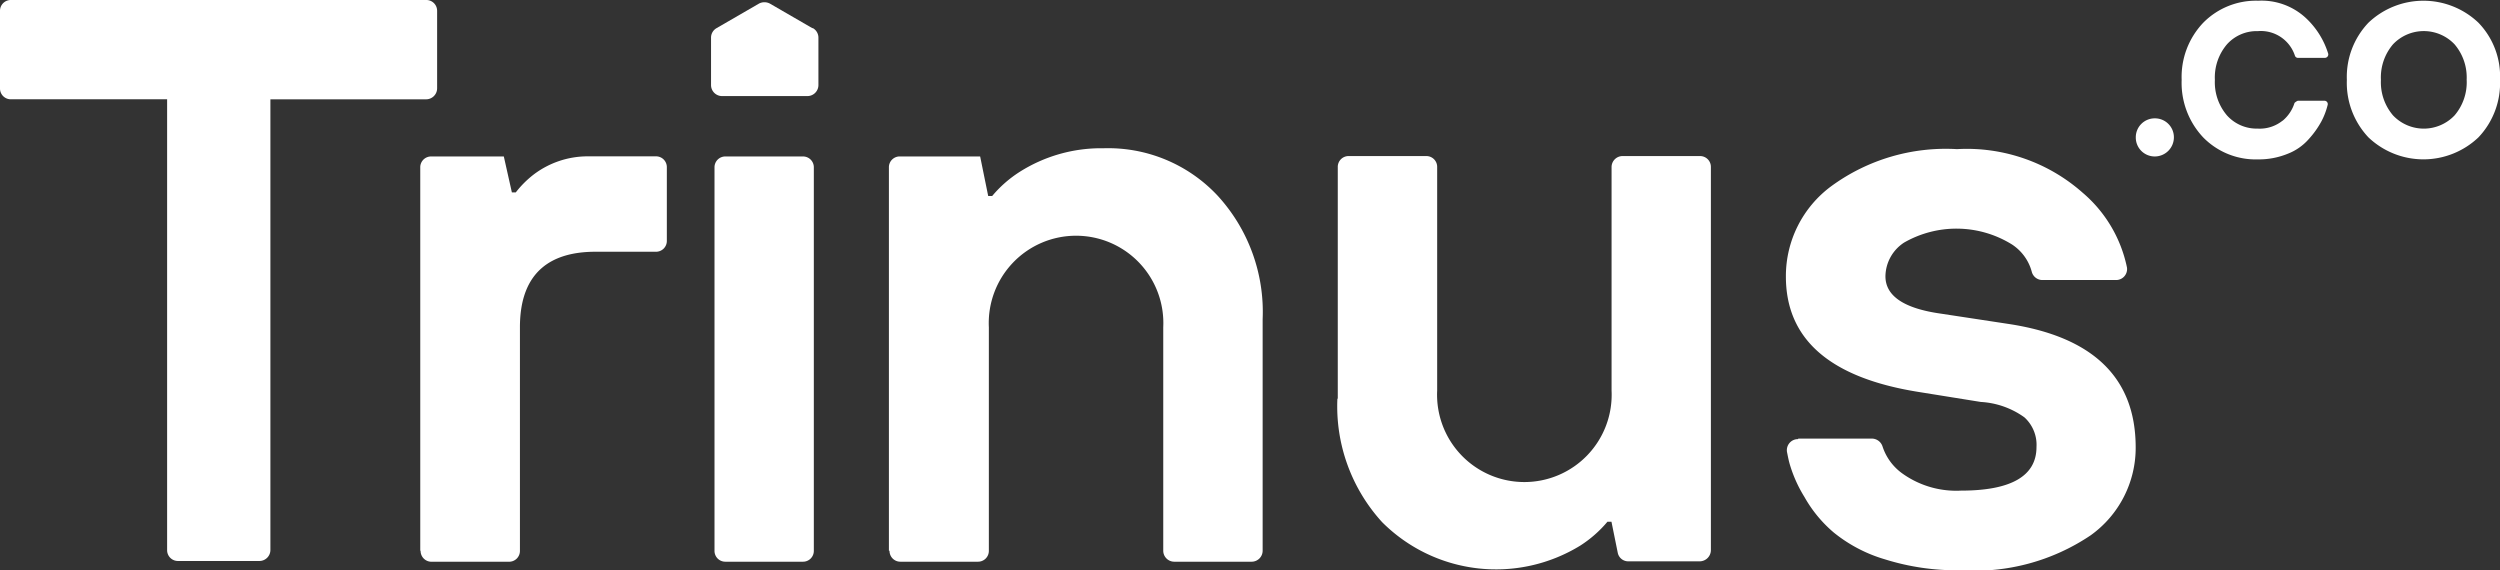
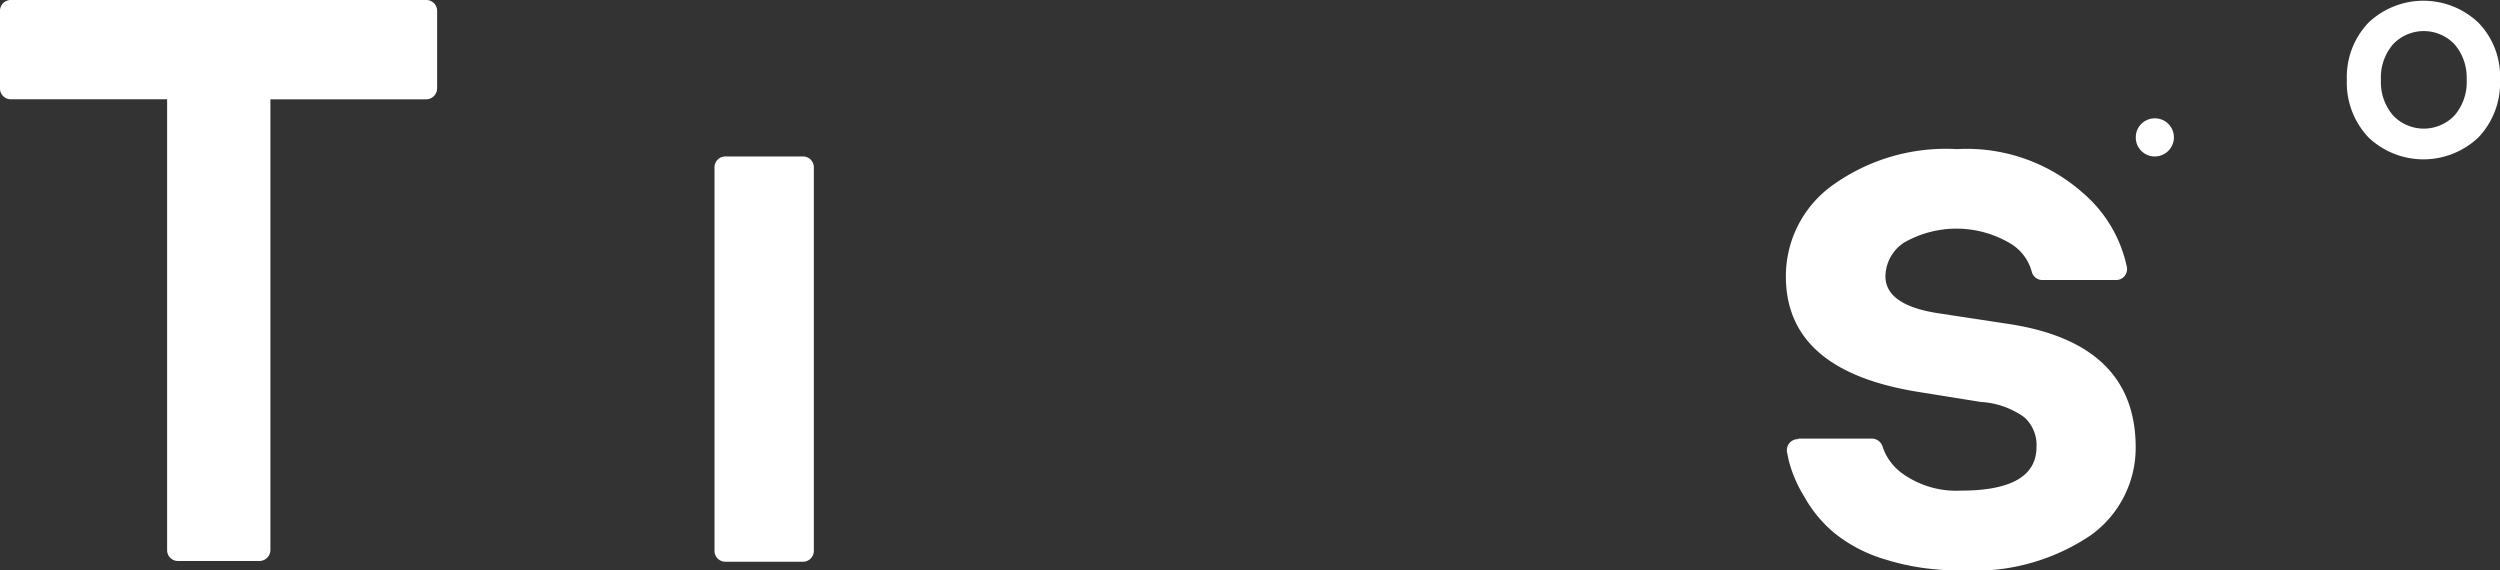
<svg xmlns="http://www.w3.org/2000/svg" id="Grupo_1" data-name="Grupo 1" width="100.23" height="22.858" viewBox="0 0 100.23 22.858">
  <rect x="0" y="0" width="100.23" height="22.858" fill="#333333" stroke="none" />
  <path id="Caminho_1" data-name="Caminho 1" d="M58.29,3.994h0a.759.759,0,0,0,.764.764h0a.768.768,0,0,0,.764-.764.759.759,0,0,0-.764-.764h0a.759.759,0,0,0-.764.764" transform="translate(27.338 1.515)" fill="#fff" />
  <path id="Caminho_2" data-name="Caminho 2" d="M69.324.9a3.2,3.2,0,0,0-4.407,0,3.149,3.149,0,0,0-.867,2.292A3.184,3.184,0,0,0,64.917,5.5a3.2,3.2,0,0,0,4.407,0,3.16,3.16,0,0,0,.867-2.306A3.1,3.1,0,0,0,69.324.9m-.47,2.292a2.044,2.044,0,0,1-.485,1.425,1.7,1.7,0,0,1-2.468,0,2.044,2.044,0,0,1-.485-1.425A2.044,2.044,0,0,1,65.9,1.768a1.7,1.7,0,0,1,2.468,0,2.044,2.044,0,0,1,.485,1.425" transform="translate(30.04 0.009)" fill="#fff" />
-   <path id="Caminho_3" data-name="Caminho 3" d="M11.47,20.076V4.711a.433.433,0,0,1,.441-.441h2.909l.323,1.44H15.3A4,4,0,0,1,16.009,5a3.583,3.583,0,0,1,2.159-.735h2.747a.433.433,0,0,1,.441.441V7.649a.433.433,0,0,1-.441.441H18.492c-1.7,0-3.026.735-3.026,3.026v8.961a.433.433,0,0,1-.441.441h-3.1a.433.433,0,0,1-.441-.441" transform="translate(5.379 2.003)" fill="#fff" />
-   <path id="Caminho_4" data-name="Caminho 4" d="M24.26,20.18V4.814a.433.433,0,0,1,.441-.441h3.217l.323,1.587H28.4A4.791,4.791,0,0,1,29.49,5a6.1,6.1,0,0,1,3.379-.955,6.006,6.006,0,0,1,4.569,1.9A6.893,6.893,0,0,1,39.244,10.9V20.18a.442.442,0,0,1-.441.441H35.7a.442.442,0,0,1-.441-.441V11.219a3.5,3.5,0,1,0-6.992,0V20.18a.433.433,0,0,1-.441.441h-3.1a.433.433,0,0,1-.441-.441" transform="translate(11.378 1.899)" fill="#fff" />
-   <path id="Caminho_5" data-name="Caminho 5" d="M36.515,13.985V4.7a.433.433,0,0,1,.441-.441h3.1A.433.433,0,0,1,40.5,4.7v8.961a3.5,3.5,0,1,0,6.992,0V4.7a.442.442,0,0,1,.441-.441h3.1a.433.433,0,0,1,.441.441V20.066a.452.452,0,0,1-.441.441H48.164a.427.427,0,0,1-.426-.353l-.25-1.234h-.162a4.791,4.791,0,0,1-1.087.955,6.455,6.455,0,0,1-7.947-.94A6.884,6.884,0,0,1,36.5,13.985" transform="translate(17.119 1.998)" fill="#fff" />
  <path id="Caminho_6" data-name="Caminho 6" d="M49.239,15.675h2.953a.454.454,0,0,1,.426.323,2.153,2.153,0,0,0,.808,1.087,3.712,3.712,0,0,0,2.336.676c2.013,0,3.026-.588,3.026-1.748a1.487,1.487,0,0,0-.485-1.19,3.309,3.309,0,0,0-1.748-.617L54,13.795q-5.266-.859-5.259-4.627a4.479,4.479,0,0,1,1.822-3.614A7.772,7.772,0,0,1,55.6,4.07a7.006,7.006,0,0,1,5.039,1.748,5.347,5.347,0,0,1,1.777,3,.44.44,0,0,1-.441.5H59.023a.441.441,0,0,1-.426-.338A1.89,1.89,0,0,0,57.8,7.889a4.221,4.221,0,0,0-4.319-.073,1.638,1.638,0,0,0-.749,1.351c0,.793.749,1.293,2.233,1.5l2.7.411q5.09.771,5.1,4.936a4.313,4.313,0,0,1-1.807,3.54,8.323,8.323,0,0,1-5.215,1.4,9.609,9.609,0,0,1-3.041-.441,5.887,5.887,0,0,1-2.042-1.072,5.207,5.207,0,0,1-1.175-1.425,5.334,5.334,0,0,1-.6-1.351c-.044-.162-.073-.323-.1-.455a.444.444,0,0,1,.441-.514" transform="translate(22.859 1.909)" fill="#fff" />
  <path id="Caminho_7" data-name="Caminho 7" d="M19.5,20.076V4.711a.433.433,0,0,1,.441-.441h3.1a.433.433,0,0,1,.441.441V20.076a.433.433,0,0,1-.441.441h-3.1a.433.433,0,0,1-.441-.441" transform="translate(9.146 2.003)" fill="#fff" />
-   <path id="Caminho_8" data-name="Caminho 8" d="M23.469,1.1l-1.7-.984a.468.468,0,0,0-.441,0l-1.7.984a.438.438,0,0,0-.22.382v1.9a.442.442,0,0,0,.441.441h3.423a.442.442,0,0,0,.441-.441v-1.9a.438.438,0,0,0-.22-.382" transform="translate(9.099 0.029)" fill="#fff" />
  <path id="Caminho_9" data-name="Caminho 9" d="M6.7,3.981H.441A.433.433,0,0,1,0,3.54V.441A.433.433,0,0,1,.441,0H17.084a.433.433,0,0,1,.441.441v3.1a.442.442,0,0,1-.441.441H10.841V22.05a.442.442,0,0,1-.441.441H7.139A.433.433,0,0,1,6.7,22.05V3.981Z" fill="#fff" />
-   <path id="Caminho_10" data-name="Caminho 10" d="M63.594,4.824a1.46,1.46,0,0,1-1,.323,1.6,1.6,0,0,1-1.234-.529,2.044,2.044,0,0,1-.485-1.425,2.044,2.044,0,0,1,.485-1.425A1.6,1.6,0,0,1,62.6,1.239a1.437,1.437,0,0,1,1.484.984.128.128,0,0,0,.132.088h1.072a.139.139,0,0,0,.132-.162A3.267,3.267,0,0,0,64.535.725,2.608,2.608,0,0,0,62.61.02a2.967,2.967,0,0,0-2.2.881,3.149,3.149,0,0,0-.867,2.292A3.184,3.184,0,0,0,60.407,5.5a2.944,2.944,0,0,0,2.2.881,3.045,3.045,0,0,0,1.175-.22,2.152,2.152,0,0,0,.852-.588,3.643,3.643,0,0,0,.514-.72,2.855,2.855,0,0,0,.25-.661.133.133,0,0,0-.132-.162H64.2a.4.4,0,0,0-.132.088,1.521,1.521,0,0,1-.485.72" transform="translate(27.924 0.009)" fill="#fff" />
</svg>